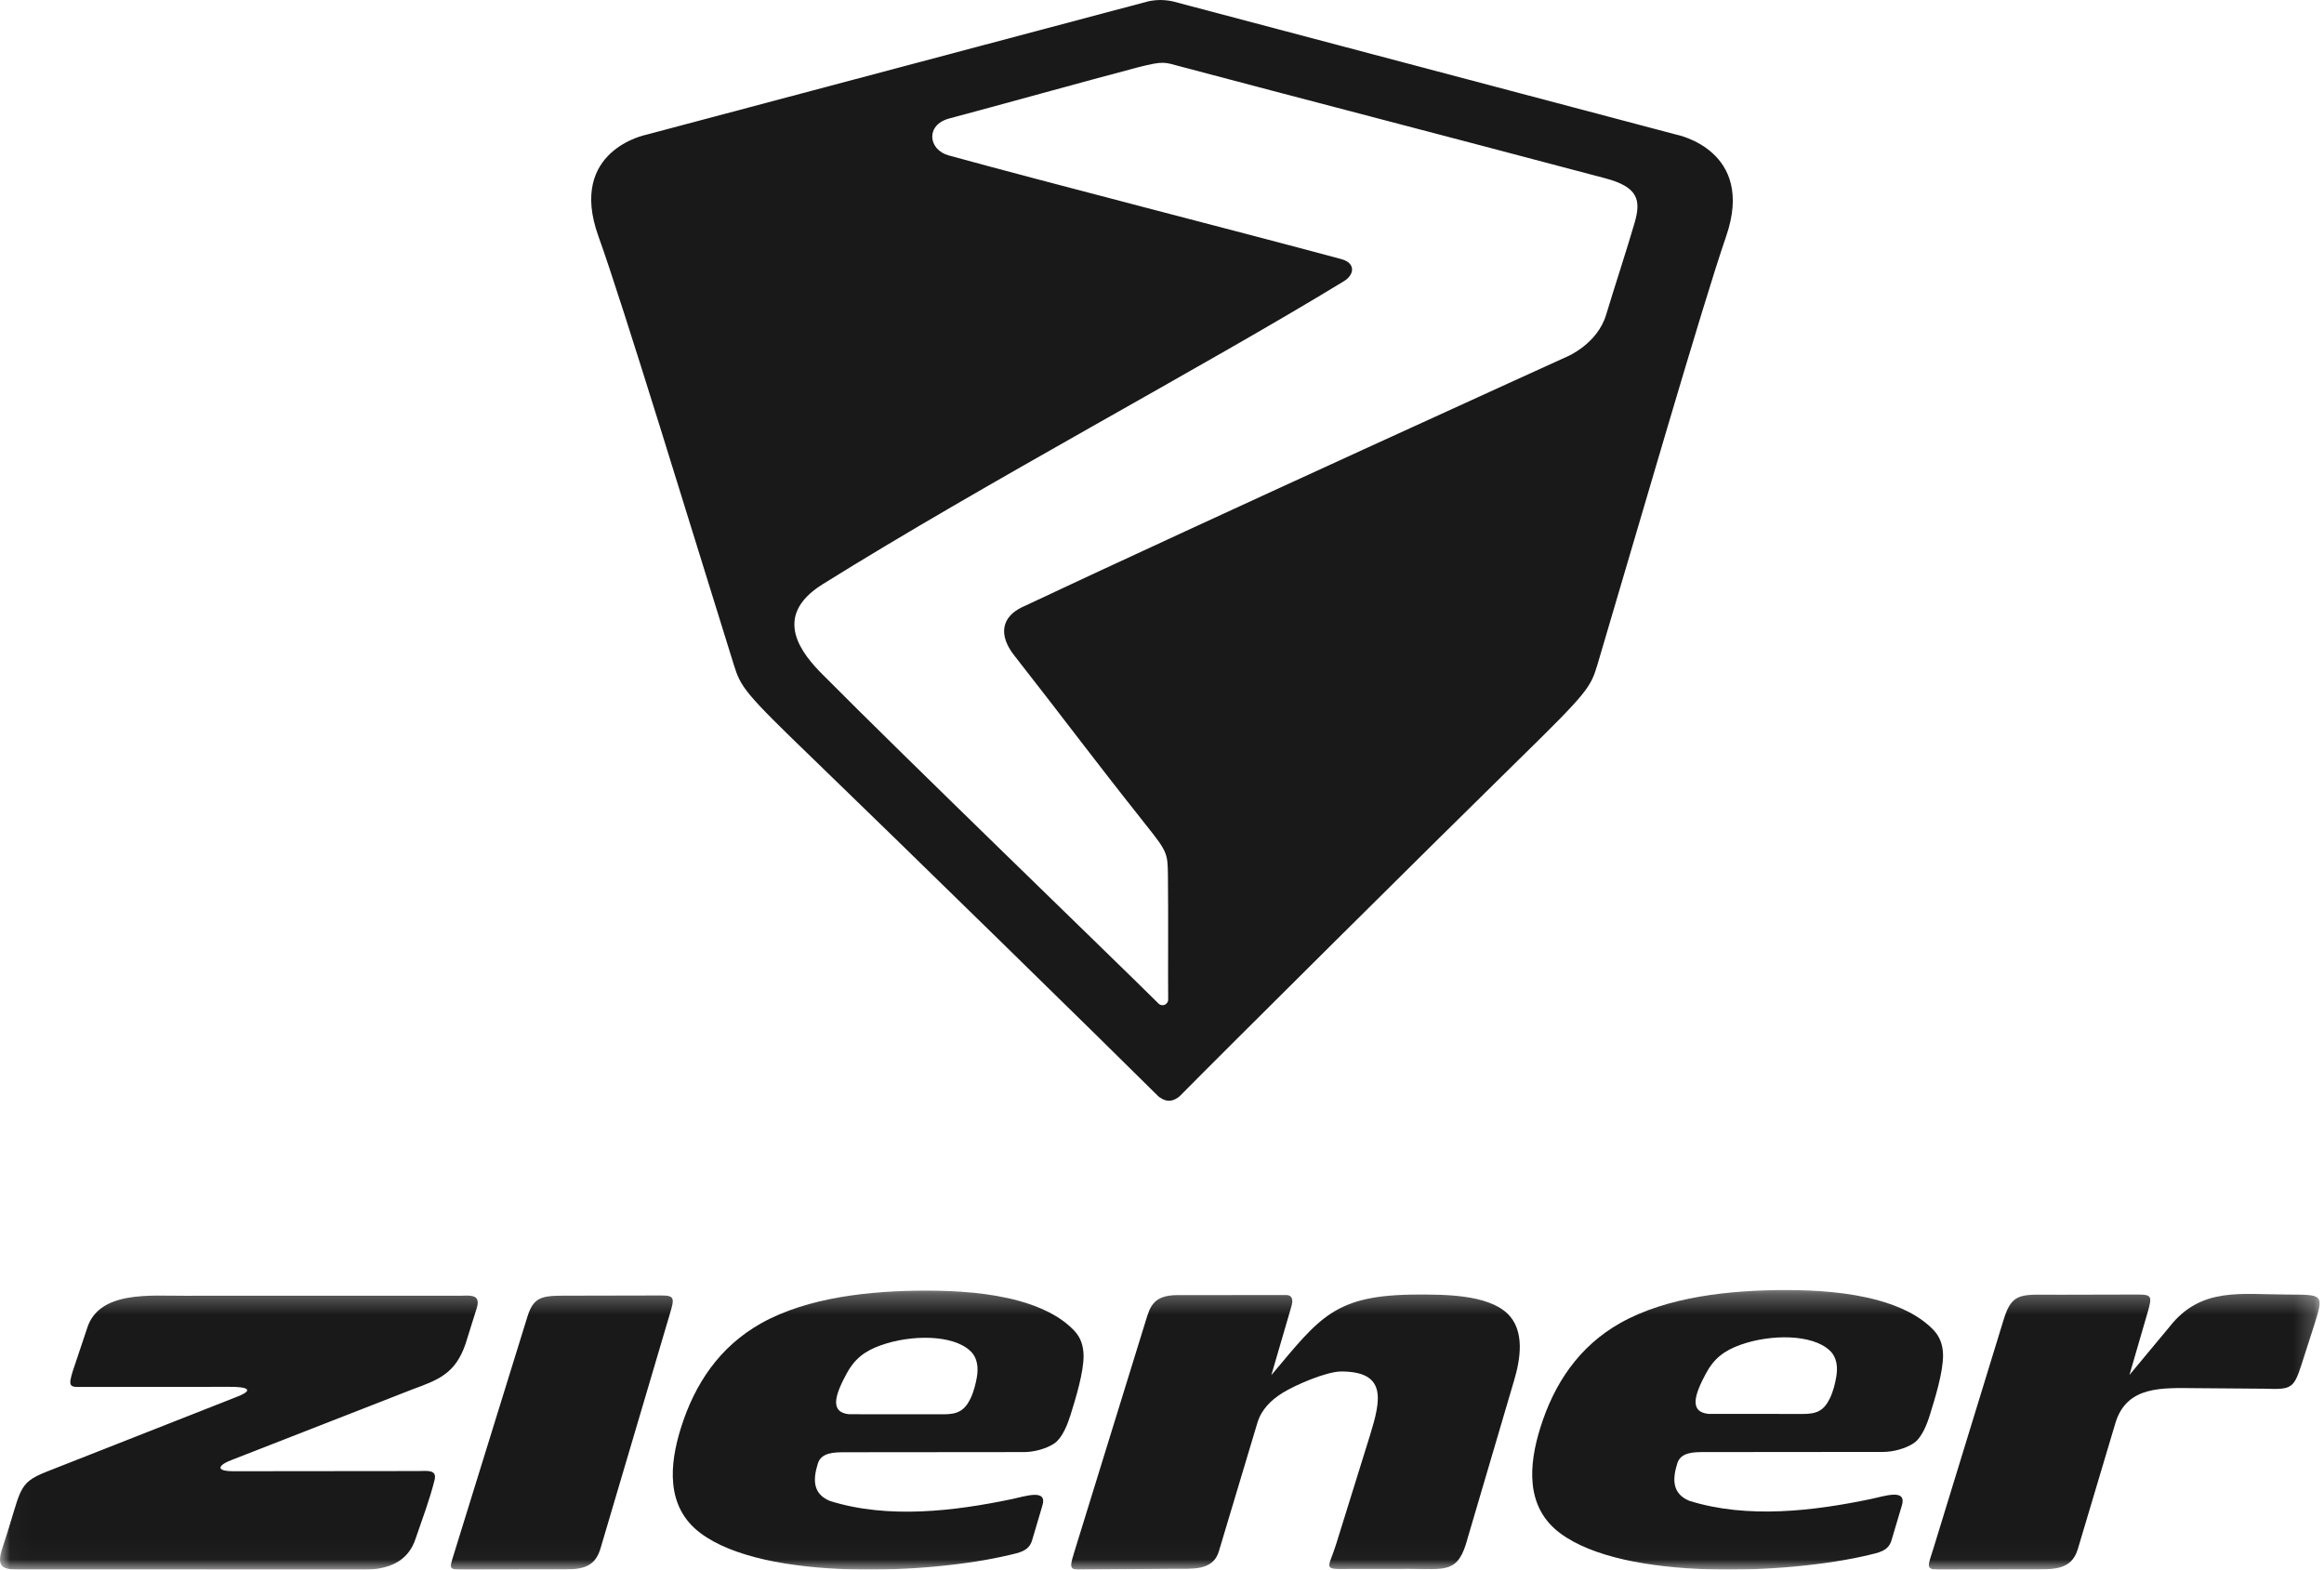
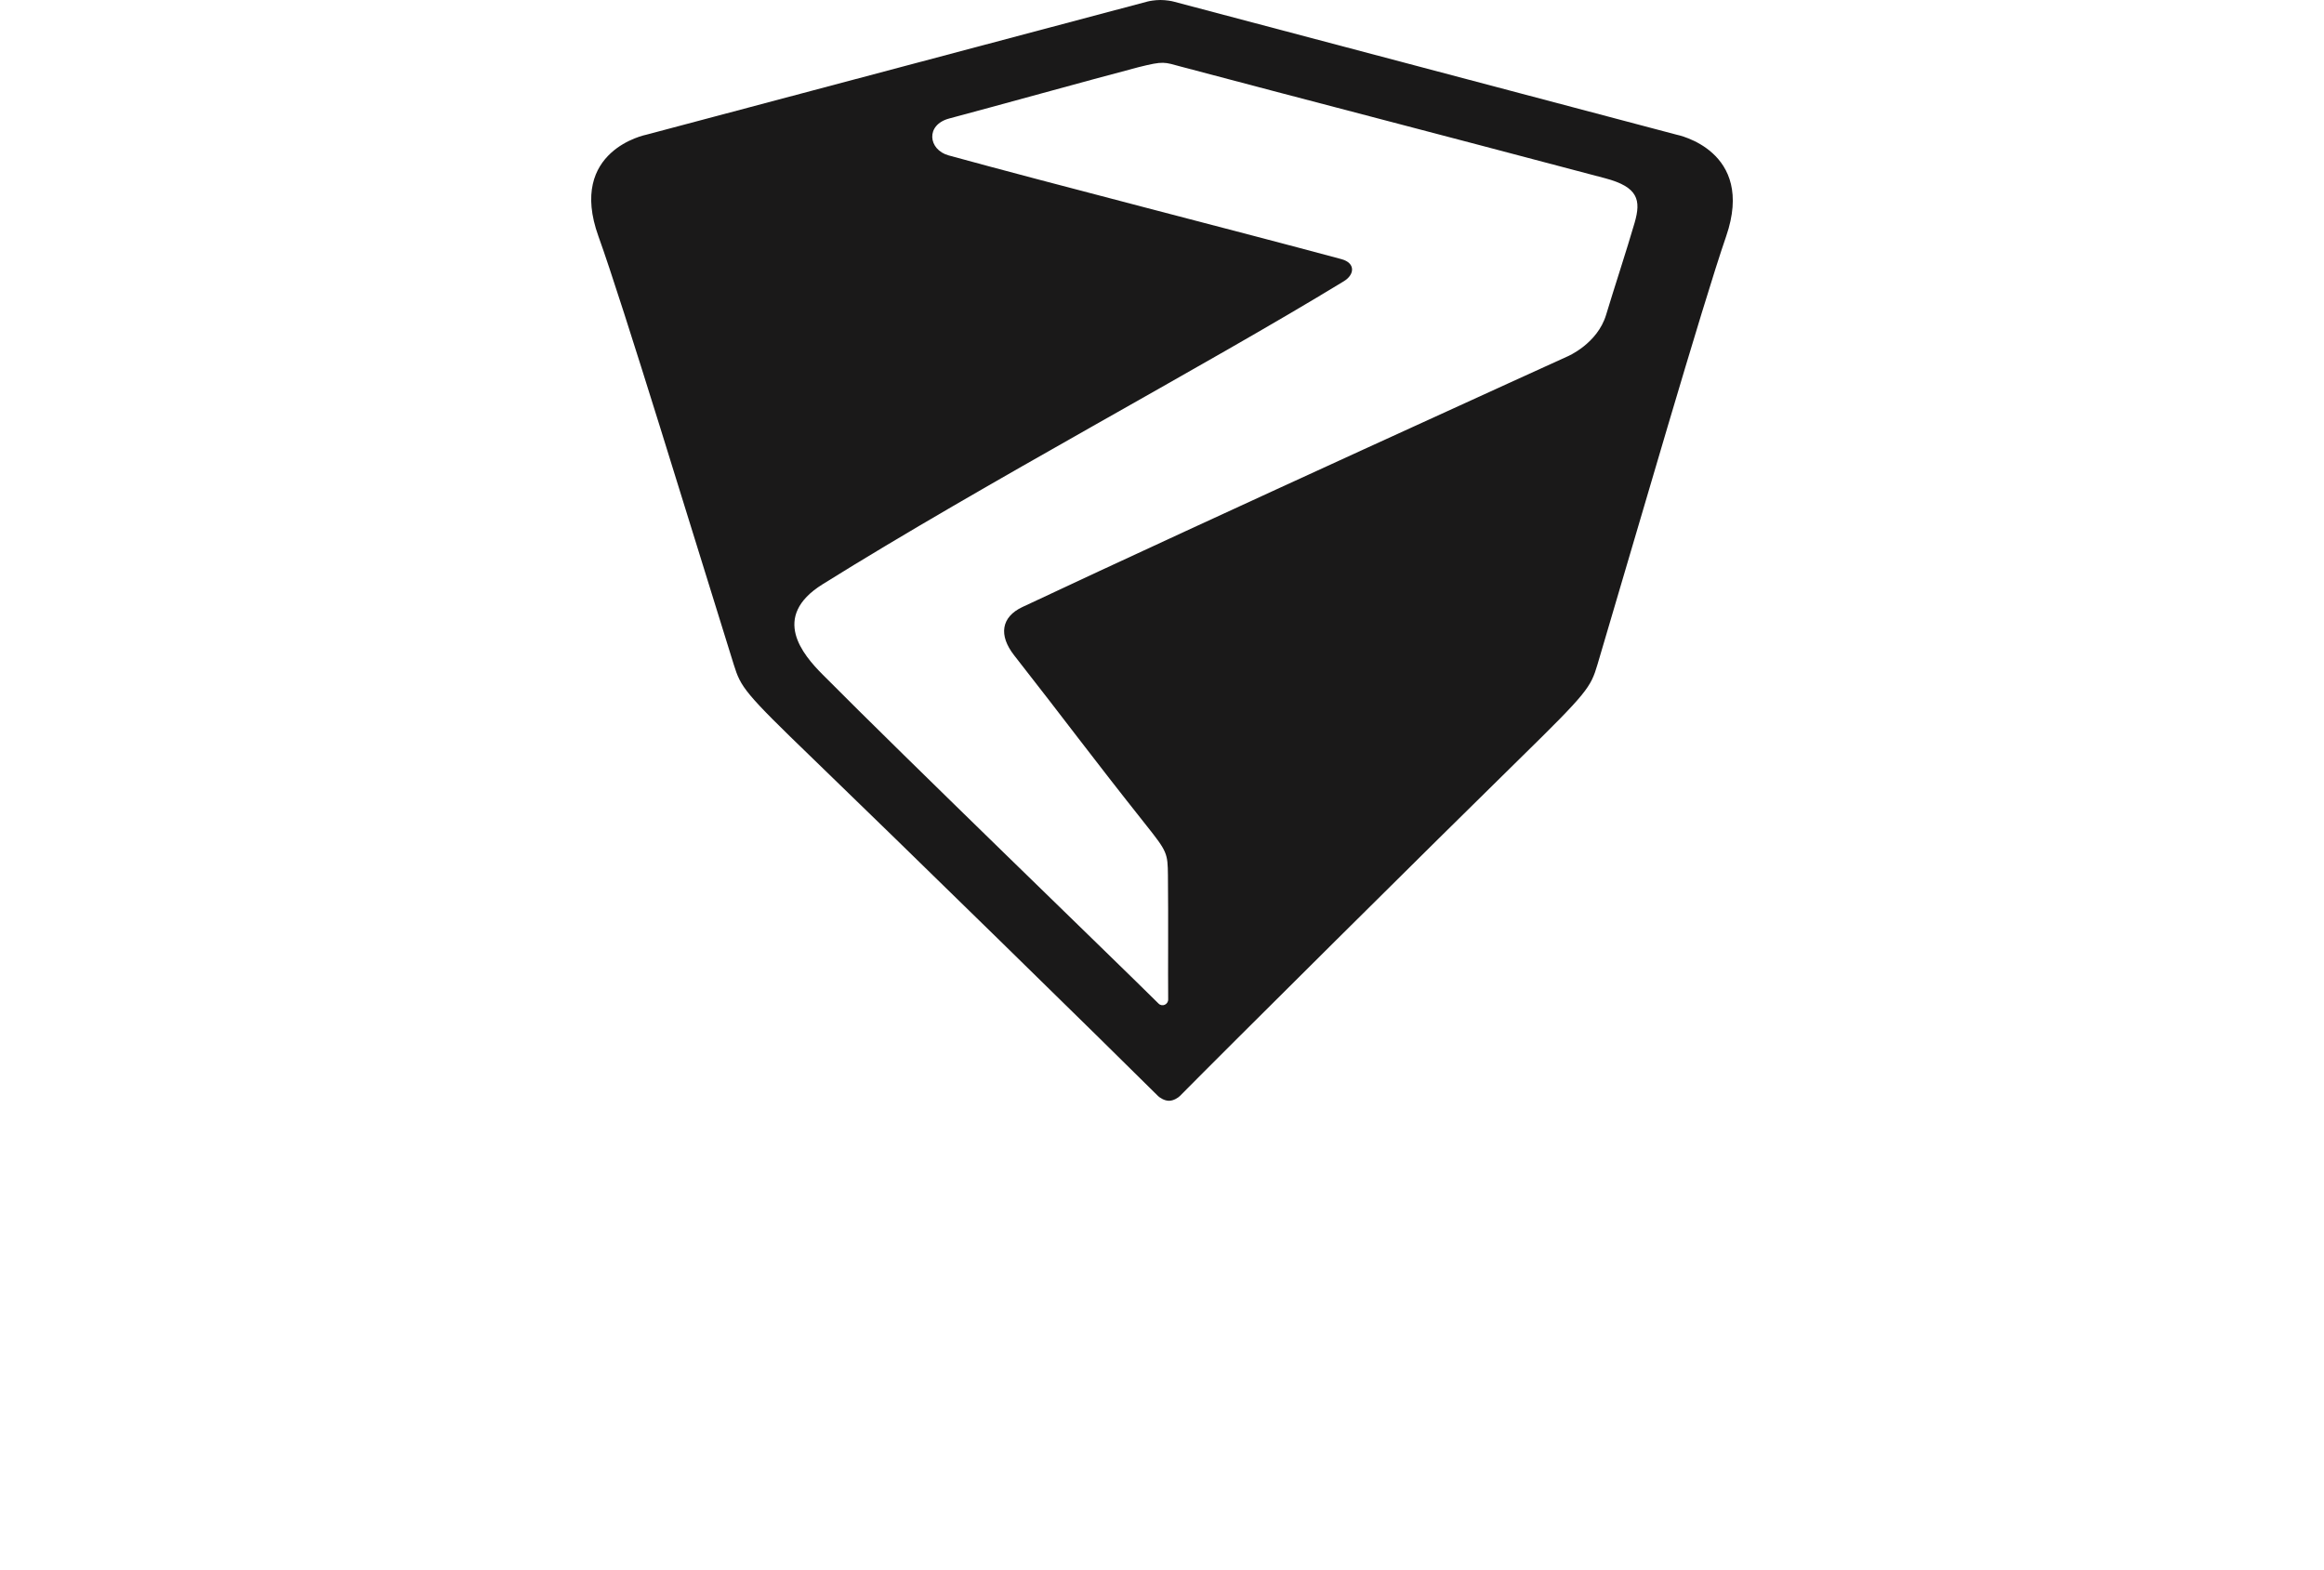
<svg xmlns="http://www.w3.org/2000/svg" xmlns:xlink="http://www.w3.org/1999/xlink" width="114px" height="77px" viewBox="0 0 114 77" version="1.1">
  <title>ZIENER_Bildlogo_Zoben</title>
  <defs>
-     <polygon id="path-1" points="0.024 0.285 113.785 0.285 113.785 13.977 0.024 13.977" />
-   </defs>
+     </defs>
  <g id="Page-1" stroke="none" stroke-width="1" fill="none" fill-rule="evenodd">
    <g id="Dermizax-Product-Page" transform="translate(-1220, -2472)">
      <g id="Product-tiles" transform="translate(160, 1837)">
        <g id="ZIENER_Bildlogo_Zoben" transform="translate(1060, 635)">
          <g id="Group-8" transform="translate(0, 63)">
            <mask id="mask-2" fill="white">
              <use xlink:href="#path-1" />
            </mask>
            <g id="Clip-2" />
-             <path d="M20.544,9.164 L11.463,9.173 C10.523,9.175 10.694,8.864 11.416,8.6 L20.229,5.158 C21.513,4.689 22.34,4.378 22.835,2.929 L23.38,1.19 C23.585,0.542 23.168,0.542 22.68,0.562 L9.027,0.565 C7.42,0.577 4.832,0.29 4.264,2.188 L3.559,4.295 C3.361,4.961 3.4,5.059 3.938,5.038 L11.251,5.033 C12.573,5.03 12.131,5.33 11.64,5.514 L2.314,9.185 C0.787,9.783 1.083,10.072 0.129,12.899 C-0.265,14.066 0.273,14 1.365,13.997 L17.856,14 C19.024,14.004 20.029,13.624 20.395,12.456 C20.744,11.43 21.067,10.603 21.319,9.594 C21.447,9.072 20.922,9.164 20.544,9.164" id="Fill-1" fill="#1A1919" mask="url(#mask-2)" />
+             <path d="M20.544,9.164 L11.463,9.173 C10.523,9.175 10.694,8.864 11.416,8.6 L20.229,5.158 C21.513,4.689 22.34,4.378 22.835,2.929 L23.38,1.19 C23.585,0.542 23.168,0.542 22.68,0.562 L9.027,0.565 C7.42,0.577 4.832,0.29 4.264,2.188 L3.559,4.295 C3.361,4.961 3.4,5.059 3.938,5.038 L11.251,5.033 C12.573,5.03 12.131,5.33 11.64,5.514 C0.787,9.783 1.083,10.072 0.129,12.899 C-0.265,14.066 0.273,14 1.365,13.997 L17.856,14 C19.024,14.004 20.029,13.624 20.395,12.456 C20.744,11.43 21.067,10.603 21.319,9.594 C21.447,9.072 20.922,9.164 20.544,9.164" id="Fill-1" fill="#1A1919" mask="url(#mask-2)" />
            <path d="M32.459,0.551 L28.111,0.56 C26.681,0.562 26.205,0.509 25.871,1.592 L22.266,13.232 C22.018,14.037 21.983,13.998 22.948,14 L27.449,13.992 C28.402,13.992 29.153,13.986 29.453,12.973 L32.859,1.454 C33.082,0.705 33.107,0.551 32.459,0.551" id="Fill-3" fill="#1A1919" mask="url(#mask-2)" />
            <path d="M47.917,4.566 C47.866,4.861 47.769,5.271 47.603,5.614 C47.3,6.232 46.939,6.38 46.288,6.38 L41.642,6.377 C40.671,6.274 40.985,5.397 41.518,4.403 C41.905,3.678 42.402,3.278 43.218,2.991 C44.683,2.471 46.733,2.459 47.594,3.27 C47.966,3.617 47.994,4.119 47.917,4.566 Z M52.701,2.284 C51.991,1.531 50.971,1.09 49.992,0.818 C48.534,0.415 46.911,0.313 45.423,0.313 C42.742,0.314 39.63,0.625 37.322,1.924 C35.295,3.068 34.074,4.888 33.395,7.068 C32.852,8.812 32.629,10.918 34.366,12.213 C37.517,14.569 45.558,14.223 49.502,13.286 C49.966,13.173 50.457,13.104 50.62,12.587 L51.13,10.867 C51.4,10.011 50.294,10.405 49.631,10.542 C46.84,11.125 43.567,11.532 40.704,10.629 C39.891,10.287 39.861,9.618 40.116,8.803 C40.281,8.248 40.918,8.246 41.423,8.242 L50.24,8.234 C50.718,8.234 51.328,8.071 51.721,7.808 C52.114,7.536 52.371,6.864 52.508,6.428 C52.754,5.637 53.163,4.328 53.153,3.488 C53.144,3.045 53.026,2.625 52.701,2.284 L52.701,2.284 Z" id="Fill-4" fill="#1A1919" mask="url(#mask-2)" />
            <path d="M69.554,0.506 C65.455,0.512 64.768,1.602 62.363,4.461 L63.348,1.085 C63.442,0.761 63.391,0.527 63.086,0.529 L57.728,0.534 C56.577,0.539 56.41,1.125 56.217,1.745 L52.692,13.154 C52.393,14.119 52.51,13.999 53.484,13.991 L57.6,13.96 C58.447,13.951 59.488,14.078 59.784,13.12 L61.681,6.793 C61.876,6.146 62.344,5.682 62.922,5.325 C63.529,4.947 65.061,4.282 65.787,4.28 C68.037,4.279 67.738,5.668 67.214,7.376 L65.55,12.725 C65.163,13.984 64.824,13.984 66.178,13.968 L69.131,13.965 C70.936,13.965 71.537,14.208 71.999,12.435 L74.281,4.688 C74.572,3.7 74.828,2.261 73.926,1.421 C72.927,0.491 70.796,0.506 69.554,0.506" id="Fill-5" fill="#1A1919" mask="url(#mask-2)" />
            <path d="M90.073,4.548 C90.025,4.843 89.93,5.252 89.761,5.599 C89.46,6.219 89.099,6.363 88.447,6.363 L83.803,6.36 C82.831,6.258 83.144,5.383 83.678,4.384 C84.064,3.657 84.561,3.263 85.378,2.97 C86.842,2.448 88.89,2.436 89.753,3.25 C90.125,3.595 90.152,4.099 90.073,4.548 Z M95.313,3.469 C95.304,3.027 95.184,2.603 94.86,2.262 C94.148,1.507 93.129,1.066 92.149,0.794 C90.69,0.389 89.071,0.285 87.582,0.285 C84.901,0.287 81.791,0.6 79.482,1.902 C77.454,3.046 76.233,4.87 75.553,7.055 C75.011,8.803 74.786,10.912 76.526,12.21 C79.676,14.572 87.719,14.222 91.661,13.285 C92.124,13.169 92.617,13.102 92.778,12.583 L93.29,10.863 C93.559,10.002 92.454,10.395 91.788,10.533 C89.001,11.117 85.727,11.524 82.863,10.623 C82.049,10.281 82.02,9.609 82.275,8.792 C82.442,8.239 83.076,8.234 83.582,8.234 L92.401,8.226 C92.877,8.223 93.487,8.059 93.88,7.793 C94.274,7.525 94.532,6.853 94.666,6.412 C94.913,5.621 95.322,4.31 95.313,3.469 L95.313,3.469 Z" id="Fill-6" fill="#1A1919" mask="url(#mask-2)" />
            <path d="M112.194,0.505 C109.955,0.506 107.98,0.114 106.439,2.067 L104.457,4.45 L105.357,1.35 C105.554,0.63 105.58,0.506 104.891,0.505 L101.034,0.514 C99.172,0.522 98.717,0.333 98.288,1.728 L94.852,12.924 C94.578,13.814 94.419,14 95.107,14 L99.766,13.993 C100.712,13.977 101.589,14.041 101.915,13.022 L103.78,6.769 C104.349,4.979 106.052,5.085 107.702,5.098 L111.117,5.125 C112.352,5.168 112.515,5.131 112.879,3.995 L113.512,2.028 C114.015,0.453 113.954,0.522 112.194,0.505" id="Fill-7" fill="#1A1919" mask="url(#mask-2)" />
          </g>
          <path d="M80.185,10.923 C79.81,12.219 79.133,14.281 78.786,15.441 C78.358,16.867 76.894,17.483 76.894,17.483 C76.894,17.483 59.214,25.515 50.151,29.779 C49.112,30.268 48.974,31.162 49.749,32.15 C52.281,35.379 53.455,36.994 56.241,40.503 C57.25,41.773 57.28,41.861 57.291,42.942 C57.315,45.25 57.289,47.575 57.303,49.028 C57.305,49.28 57.008,49.408 56.83,49.231 C54.842,47.252 44.42,37.193 40.342,33.08 C39.398,32.128 37.786,30.265 40.347,28.665 C48.335,23.677 59.055,17.989 65.921,13.796 C66.457,13.469 66.497,12.9 65.8,12.712 C60.845,11.375 51.488,8.986 46.533,7.623 C45.531,7.347 45.385,6.125 46.565,5.812 C48.733,5.236 53.41,3.936 55.841,3.297 C57.111,2.98 57.092,3.045 57.952,3.274 C63.849,4.84 69.735,6.359 78.743,8.746 C80.361,9.175 80.504,9.817 80.185,10.923 Z M82.242,6.607 L57.562,0.076 C57.478,0.053 57.2,0 56.924,0 C56.647,0 56.371,0.053 56.287,0.076 L31.708,6.607 C31.708,6.607 27.829,7.363 29.356,11.596 C30.563,14.941 33.949,26.056 35.992,32.597 C36.344,33.724 36.498,33.957 39.892,37.232 C43.968,41.163 54.573,51.539 56.807,53.768 C56.877,53.838 57.11,54 57.343,54 C57.576,54 57.807,53.838 57.875,53.768 C60.075,51.539 70.519,41.163 74.534,37.232 C77.877,33.957 78.027,33.724 78.362,32.597 C80.303,26.056 83.517,14.941 84.672,11.596 C86.133,7.363 82.242,6.607 82.242,6.607 L82.242,6.607 Z" id="Fill-9" fill="#1A1919" />
        </g>
      </g>
    </g>
  </g>
</svg>